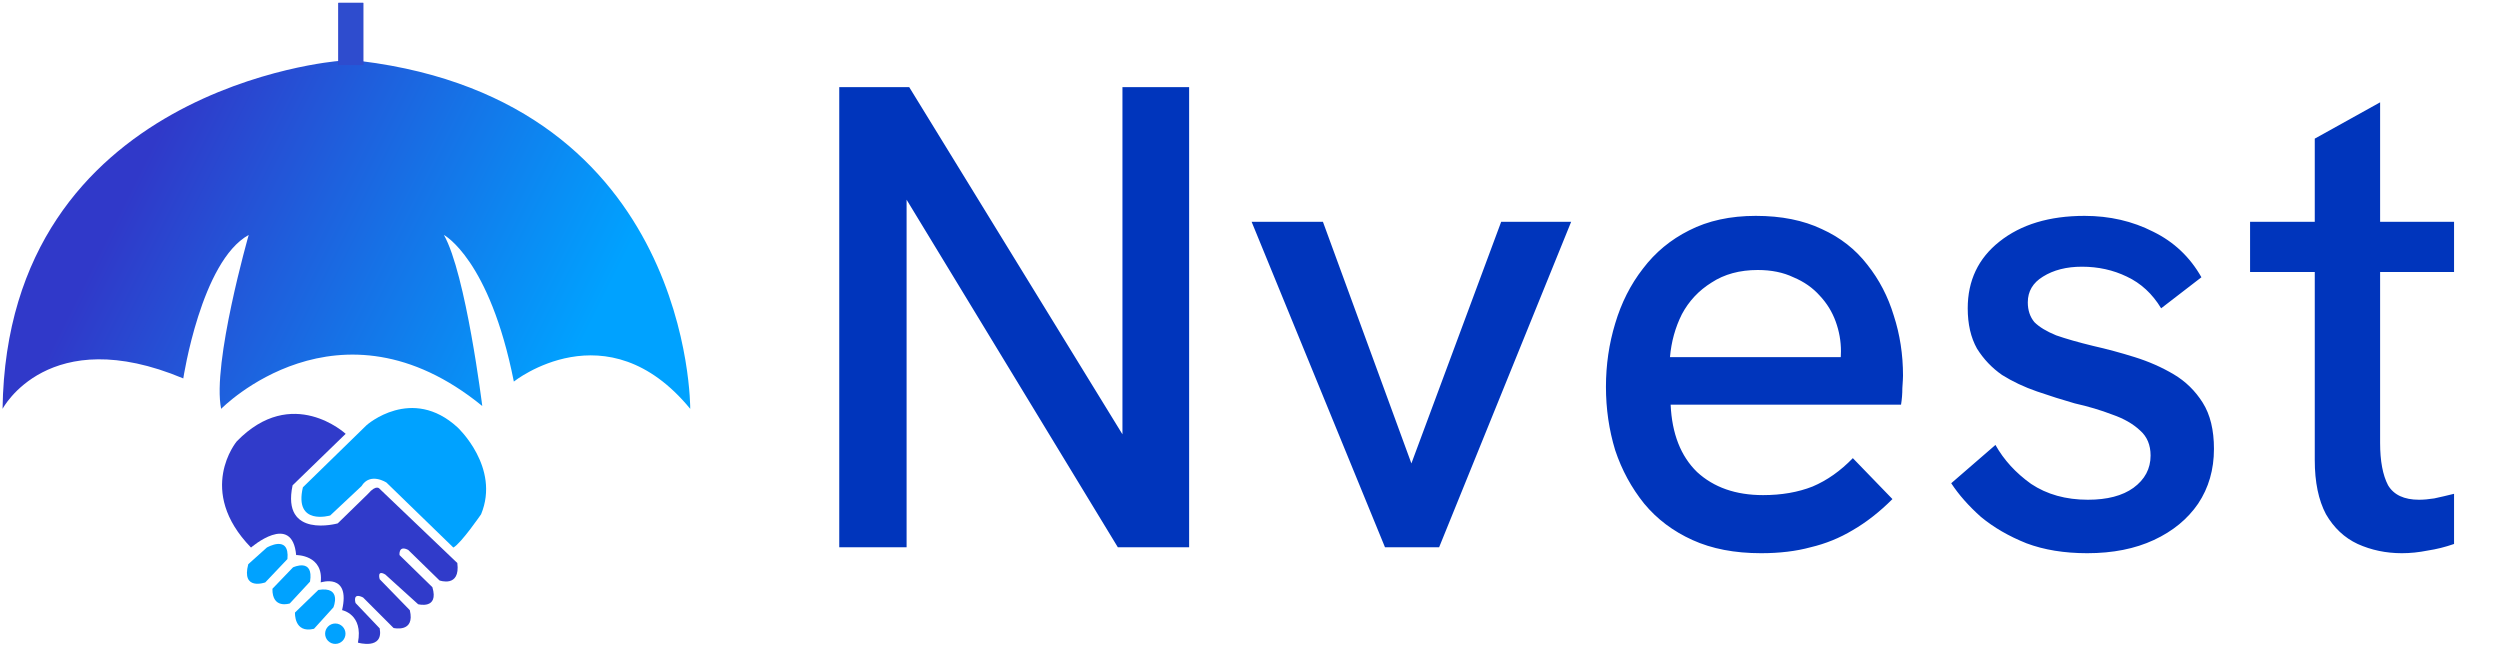
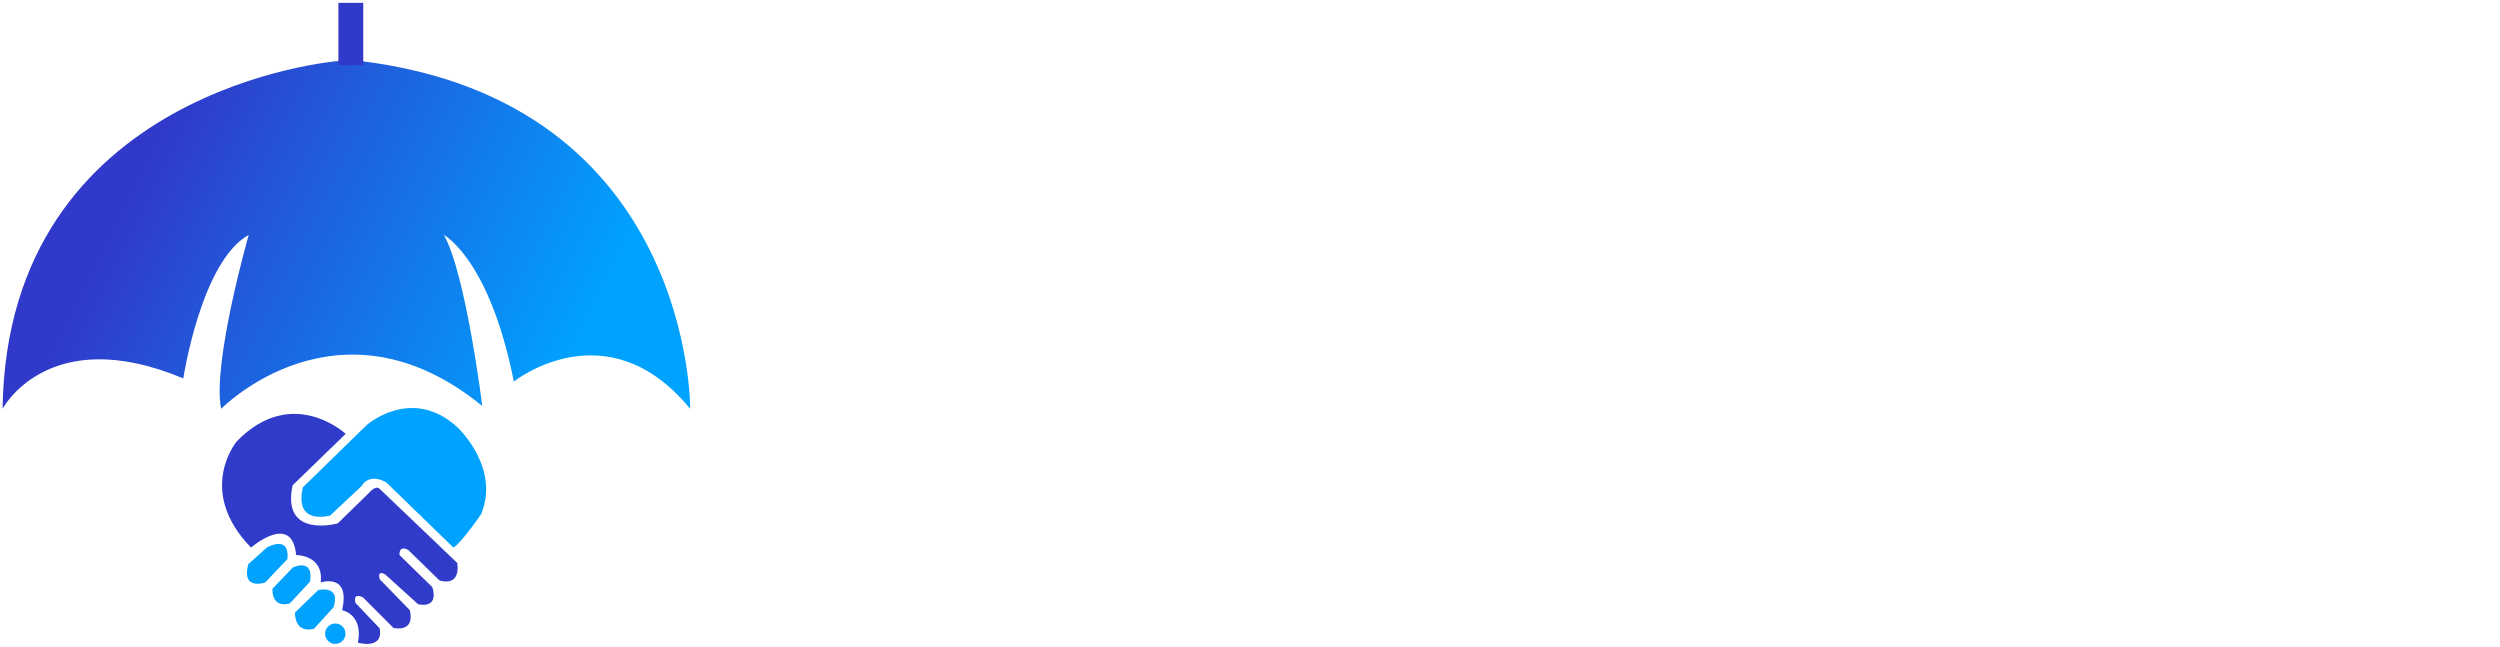
<svg xmlns="http://www.w3.org/2000/svg" width="201" height="52" viewBox="0 0 201 52" fill="none">
  <path d="M27.792 34.879C27.792 34.879 23.494 30.898 19.036 35.484C19.036 35.484 15.725 39.434 20.181 44.023C20.181 44.023 23.494 41.152 23.811 44.626C23.811 44.626 26.039 44.597 25.785 46.826C25.785 46.826 28.204 46.03 27.503 49.056C27.503 49.056 29.223 49.376 28.778 51.669C28.778 51.669 30.846 52.274 30.528 50.522L28.587 48.483C28.587 48.483 28.298 47.59 29.192 48.037L31.643 50.491C31.643 50.491 33.395 50.904 32.949 49.058L30.53 46.572C30.53 46.572 30.274 45.776 30.977 46.19L33.617 48.58C33.617 48.58 35.306 49.027 34.764 47.21L32.121 44.628C32.121 44.628 32.024 43.801 32.822 44.215L35.336 46.668C35.336 46.668 37.023 47.273 36.769 45.267L30.528 39.307C30.528 39.307 30.274 38.895 29.573 39.721L27.154 42.08C27.154 42.08 22.602 43.352 23.524 39.02L27.792 34.879Z" fill="#303BCA" />
  <path fill-rule="evenodd" clip-rule="evenodd" d="M21.454 44.023L19.96 45.362C19.386 47.528 21.327 46.826 21.327 46.826L23.11 44.947C23.301 42.94 21.454 44.023 21.454 44.023ZM23.557 45.616L21.903 47.337C21.877 49.003 23.301 48.516 23.301 48.516L24.926 46.763C25.244 44.82 23.557 45.616 23.557 45.616ZM23.717 49.248L25.594 47.431C27.536 47.114 26.805 48.834 26.805 48.834L25.246 50.555C23.621 50.95 23.717 49.248 23.717 49.248ZM26.958 51.77C27.41 51.77 27.778 51.403 27.778 50.949C27.778 50.497 27.41 50.129 26.958 50.129C26.505 50.129 26.139 50.497 26.139 50.949C26.139 51.403 26.505 51.77 26.958 51.77Z" fill="#00A2FF" />
  <path fill-rule="evenodd" clip-rule="evenodd" d="M24.352 39.18L29.479 34.178C29.479 34.178 33.1 30.966 36.797 34.37C36.797 34.37 40.237 37.576 38.679 41.348C38.679 41.348 37.077 43.682 36.451 44.023L31.071 38.798C31.071 38.798 29.765 37.939 29.064 39.086L26.55 41.444C26.55 41.444 23.621 42.304 24.352 39.18Z" fill="#00A2FF" />
  <path fill-rule="evenodd" clip-rule="evenodd" d="M27.19 4.906C27.19 4.906 0.572 7.02 0.206 32.871C0.206 32.871 3.879 25.878 14.736 30.425C14.736 30.425 16.17 20.996 19.996 18.89C19.996 18.89 17.036 29.253 17.78 32.871C17.78 32.871 27.216 23.215 38.774 32.642C38.774 32.642 37.456 22.007 35.69 18.89C35.69 18.89 39.359 20.824 41.313 30.678C41.313 30.678 48.792 24.706 55.495 32.871C55.495 32.871 55.676 8.192 29.009 4.909H27.189L27.19 4.906Z" fill="url(#paint0_linear_2128_73)" />
  <path d="M27.206 0.229H29.206V5.229H27.206V0.229Z" fill="#3039C9" />
-   <path d="M27.206 0.229H29.206V5.229H27.206V0.229Z" fill="#2E4CCE" />
-   <path d="M67.476 44V7.007H73.102L91.519 36.994H90.245V7.007H95.606V44H89.874L71.616 13.959H72.89V44H67.476ZM111.353 44L100.631 17.834H106.364L113.476 37.259L120.694 17.834H126.32L115.705 44H111.353ZM141.591 44.478C139.468 44.478 137.628 44.124 136.071 43.416C134.514 42.709 133.222 41.736 132.196 40.497C131.17 39.223 130.392 37.79 129.861 36.198C129.366 34.57 129.118 32.872 129.118 31.103C129.118 29.334 129.366 27.635 129.861 26.008C130.356 24.345 131.099 22.876 132.09 21.602C133.081 20.293 134.319 19.267 135.805 18.524C137.327 17.745 139.114 17.356 141.166 17.356C143.218 17.356 144.987 17.71 146.474 18.418C147.96 19.09 149.18 20.045 150.136 21.284C151.091 22.487 151.799 23.849 152.259 25.371C152.754 26.892 153.002 28.502 153.002 30.2C153.002 30.377 152.984 30.713 152.949 31.209C152.949 31.669 152.913 32.111 152.843 32.536H134.319C134.425 34.871 135.133 36.676 136.442 37.949C137.787 39.188 139.556 39.807 141.75 39.807C143.236 39.807 144.563 39.577 145.73 39.117C146.898 38.622 147.977 37.861 148.968 36.835L152.153 40.126C151.126 41.152 150.065 41.983 148.968 42.62C147.907 43.257 146.774 43.717 145.571 44C144.404 44.319 143.077 44.478 141.591 44.478ZM147.853 29.935C147.924 29.652 147.96 29.369 147.96 29.086C147.995 28.803 148.013 28.52 148.013 28.237C148.013 27.423 147.871 26.627 147.588 25.848C147.305 25.07 146.88 24.38 146.314 23.778C145.748 23.141 145.041 22.646 144.191 22.292C143.377 21.903 142.422 21.708 141.325 21.708C139.875 21.708 138.636 22.045 137.61 22.717C136.584 23.354 135.788 24.203 135.222 25.265C134.691 26.326 134.372 27.476 134.266 28.714H149.552L147.853 29.935ZM167.812 44.478C165.972 44.478 164.344 44.212 162.929 43.681C161.514 43.115 160.293 42.408 159.267 41.559C158.276 40.674 157.48 39.772 156.878 38.852L160.434 35.773C161.107 36.976 162.062 38.02 163.3 38.905C164.574 39.754 166.096 40.179 167.865 40.179C169.422 40.179 170.643 39.86 171.527 39.223C172.447 38.551 172.907 37.684 172.907 36.623C172.907 35.773 172.624 35.101 172.058 34.606C171.492 34.075 170.749 33.65 169.829 33.332C168.909 32.978 167.9 32.677 166.803 32.43C165.813 32.147 164.804 31.828 163.778 31.474C162.752 31.12 161.814 30.678 160.965 30.147C160.151 29.581 159.479 28.874 158.948 28.024C158.453 27.14 158.205 26.061 158.205 24.787C158.205 22.558 159.054 20.771 160.753 19.426C162.487 18.046 164.769 17.356 167.6 17.356C169.616 17.356 171.456 17.781 173.119 18.63C174.782 19.444 176.074 20.665 176.994 22.292L173.756 24.787C173.049 23.619 172.129 22.77 170.996 22.239C169.899 21.708 168.696 21.443 167.387 21.443C166.149 21.443 165.105 21.708 164.256 22.239C163.442 22.735 163.035 23.424 163.035 24.309C163.035 24.946 163.212 25.477 163.566 25.901C163.955 26.291 164.539 26.644 165.317 26.963C166.131 27.246 167.122 27.529 168.29 27.812C169.386 28.06 170.501 28.36 171.633 28.714C172.766 29.068 173.809 29.528 174.765 30.094C175.72 30.66 176.498 31.421 177.1 32.377C177.702 33.332 178.002 34.57 178.002 36.092C178.002 37.755 177.578 39.223 176.728 40.497C175.879 41.736 174.694 42.709 173.172 43.416C171.651 44.124 169.864 44.478 167.812 44.478ZM193.113 44.478C191.839 44.478 190.654 44.23 189.557 43.735C188.495 43.239 187.646 42.443 187.009 41.346C186.408 40.214 186.107 38.763 186.107 36.994V11.146L191.361 8.227V35.614C191.361 37.065 191.574 38.197 191.998 39.011C192.458 39.789 193.29 40.179 194.493 40.179C194.847 40.179 195.254 40.143 195.714 40.072C196.209 39.966 196.74 39.842 197.306 39.701V43.735C196.598 43.982 195.891 44.159 195.183 44.265C194.475 44.407 193.785 44.478 193.113 44.478ZM180.906 21.868V17.834H197.306V21.868H180.906Z" fill="#0035BC" />
  <defs>
    <linearGradient id="paint0_linear_2128_73" x1="13.706" y1="8.729" x2="47.706" y2="25.73" gradientUnits="userSpaceOnUse">
      <stop stop-color="#3039C9" />
      <stop offset="1" stop-color="#00A2FF" />
    </linearGradient>
  </defs>
</svg>